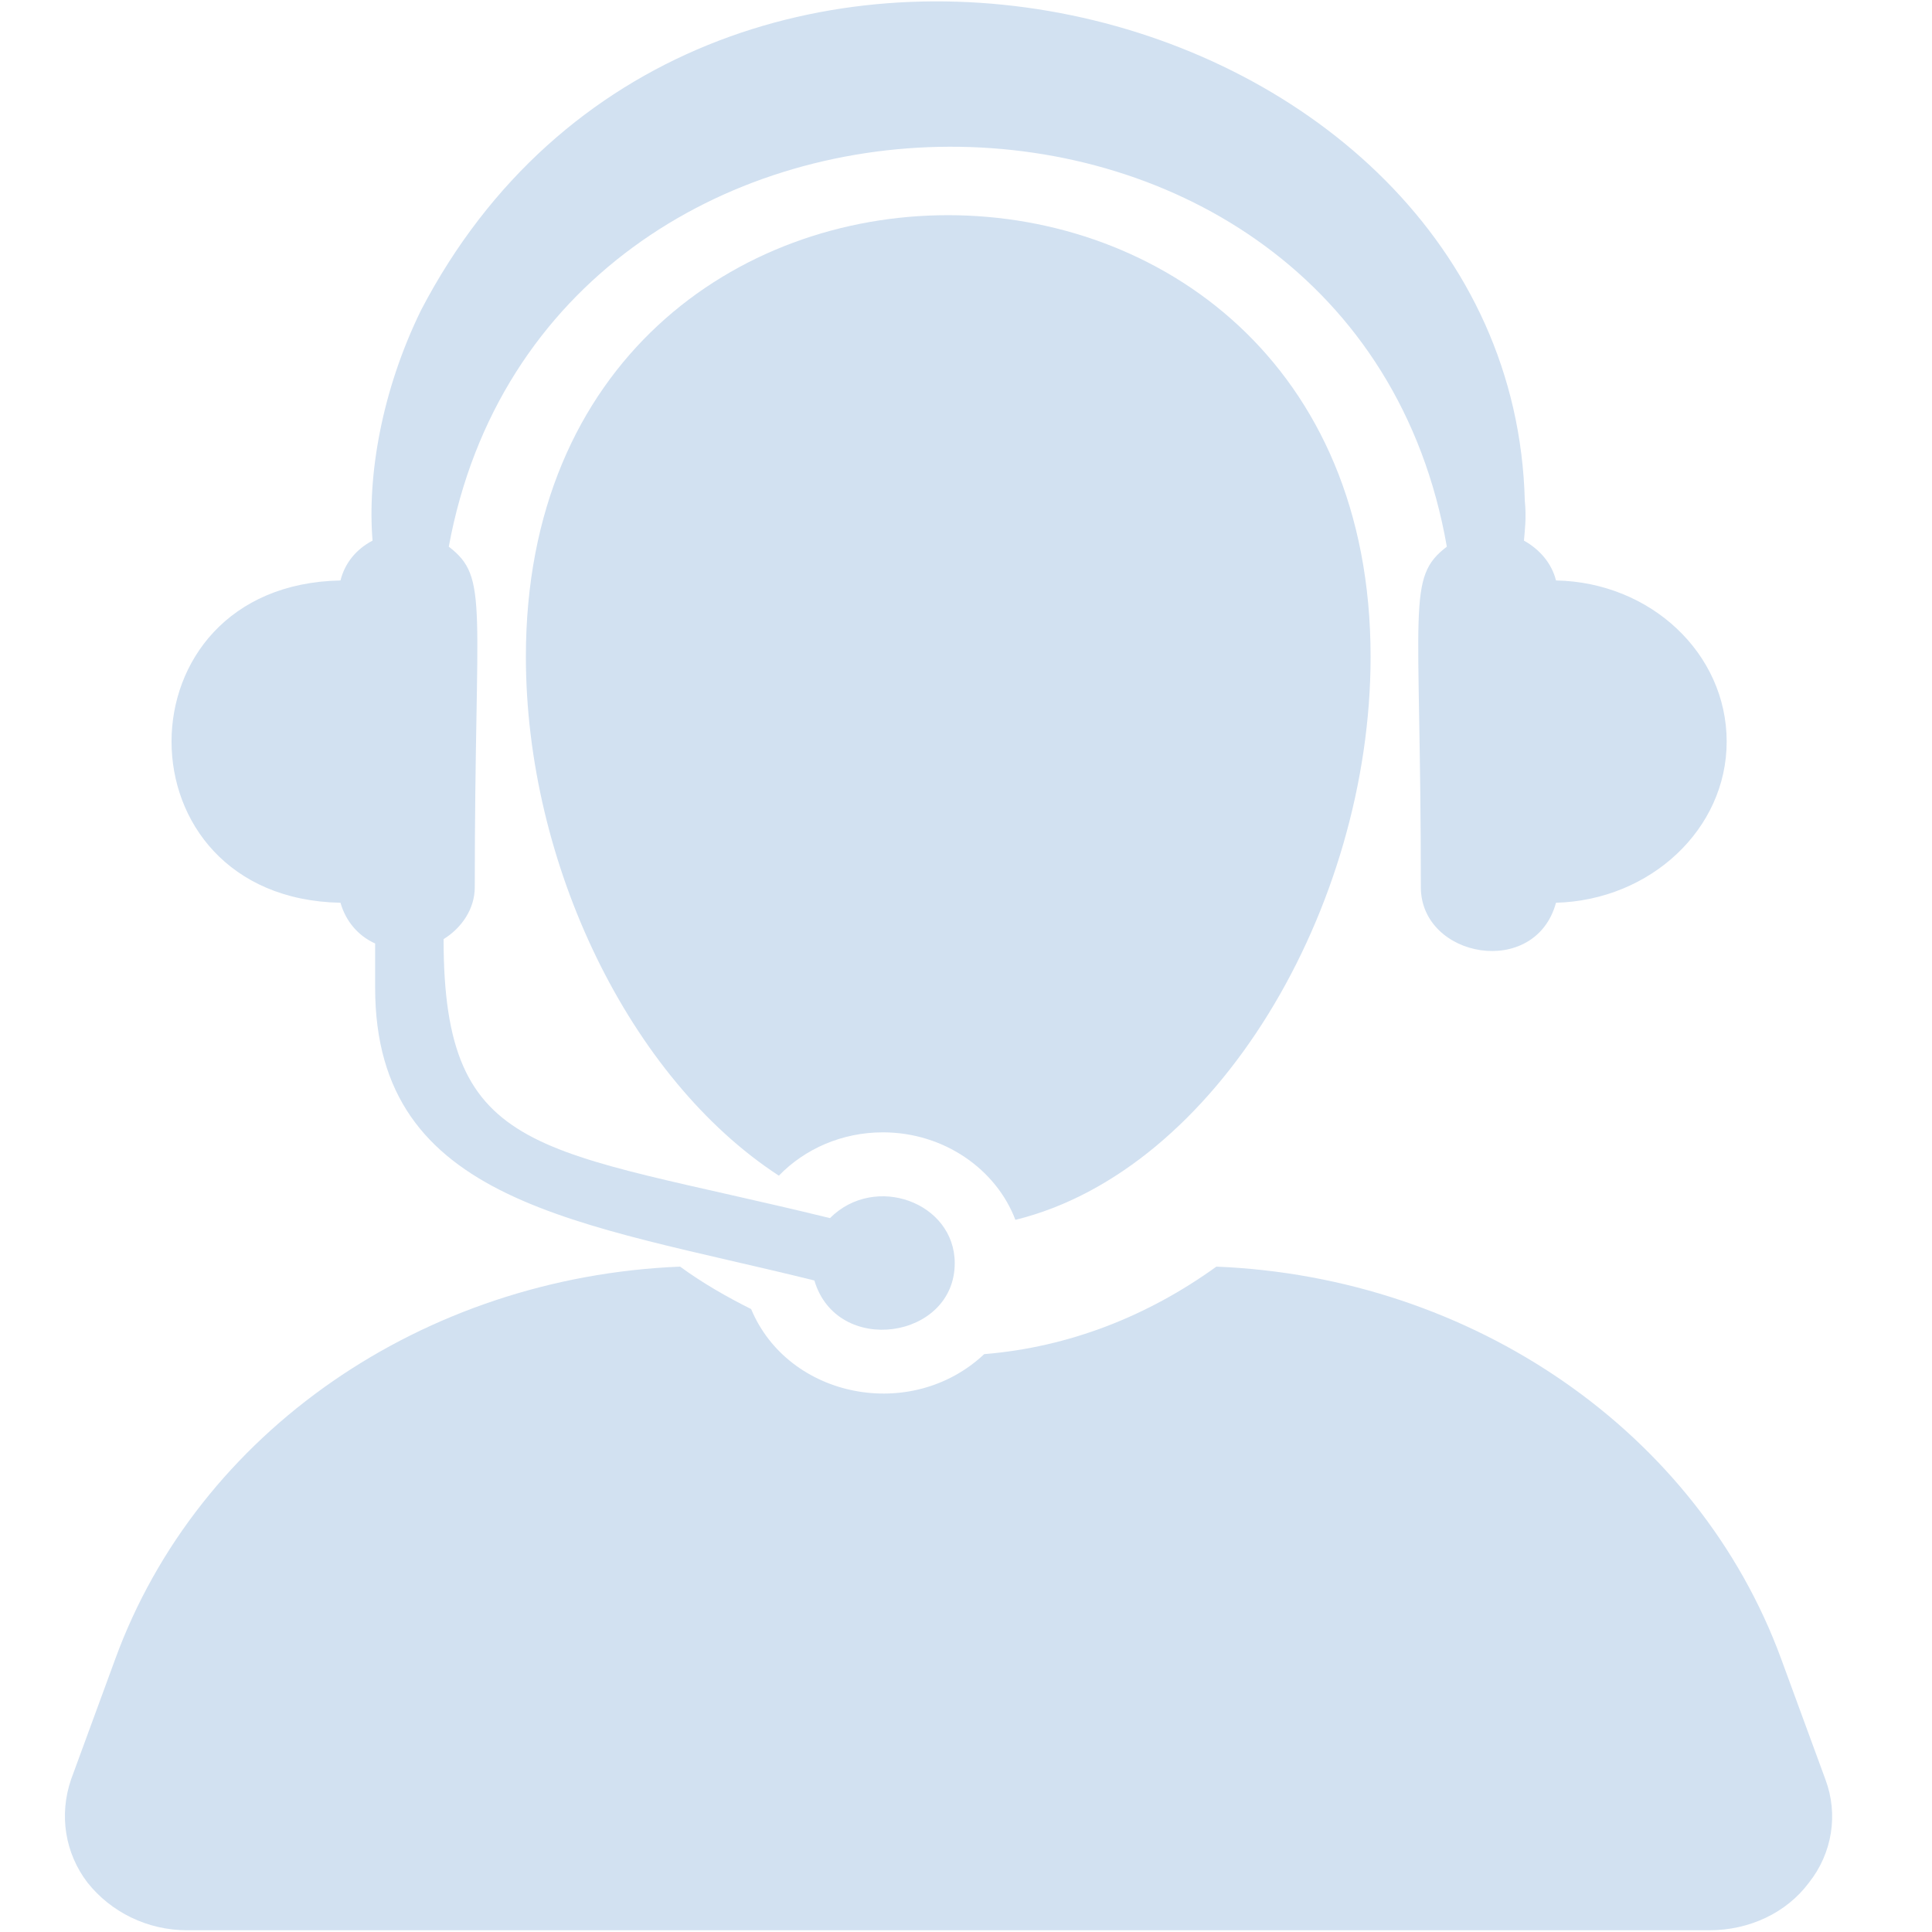
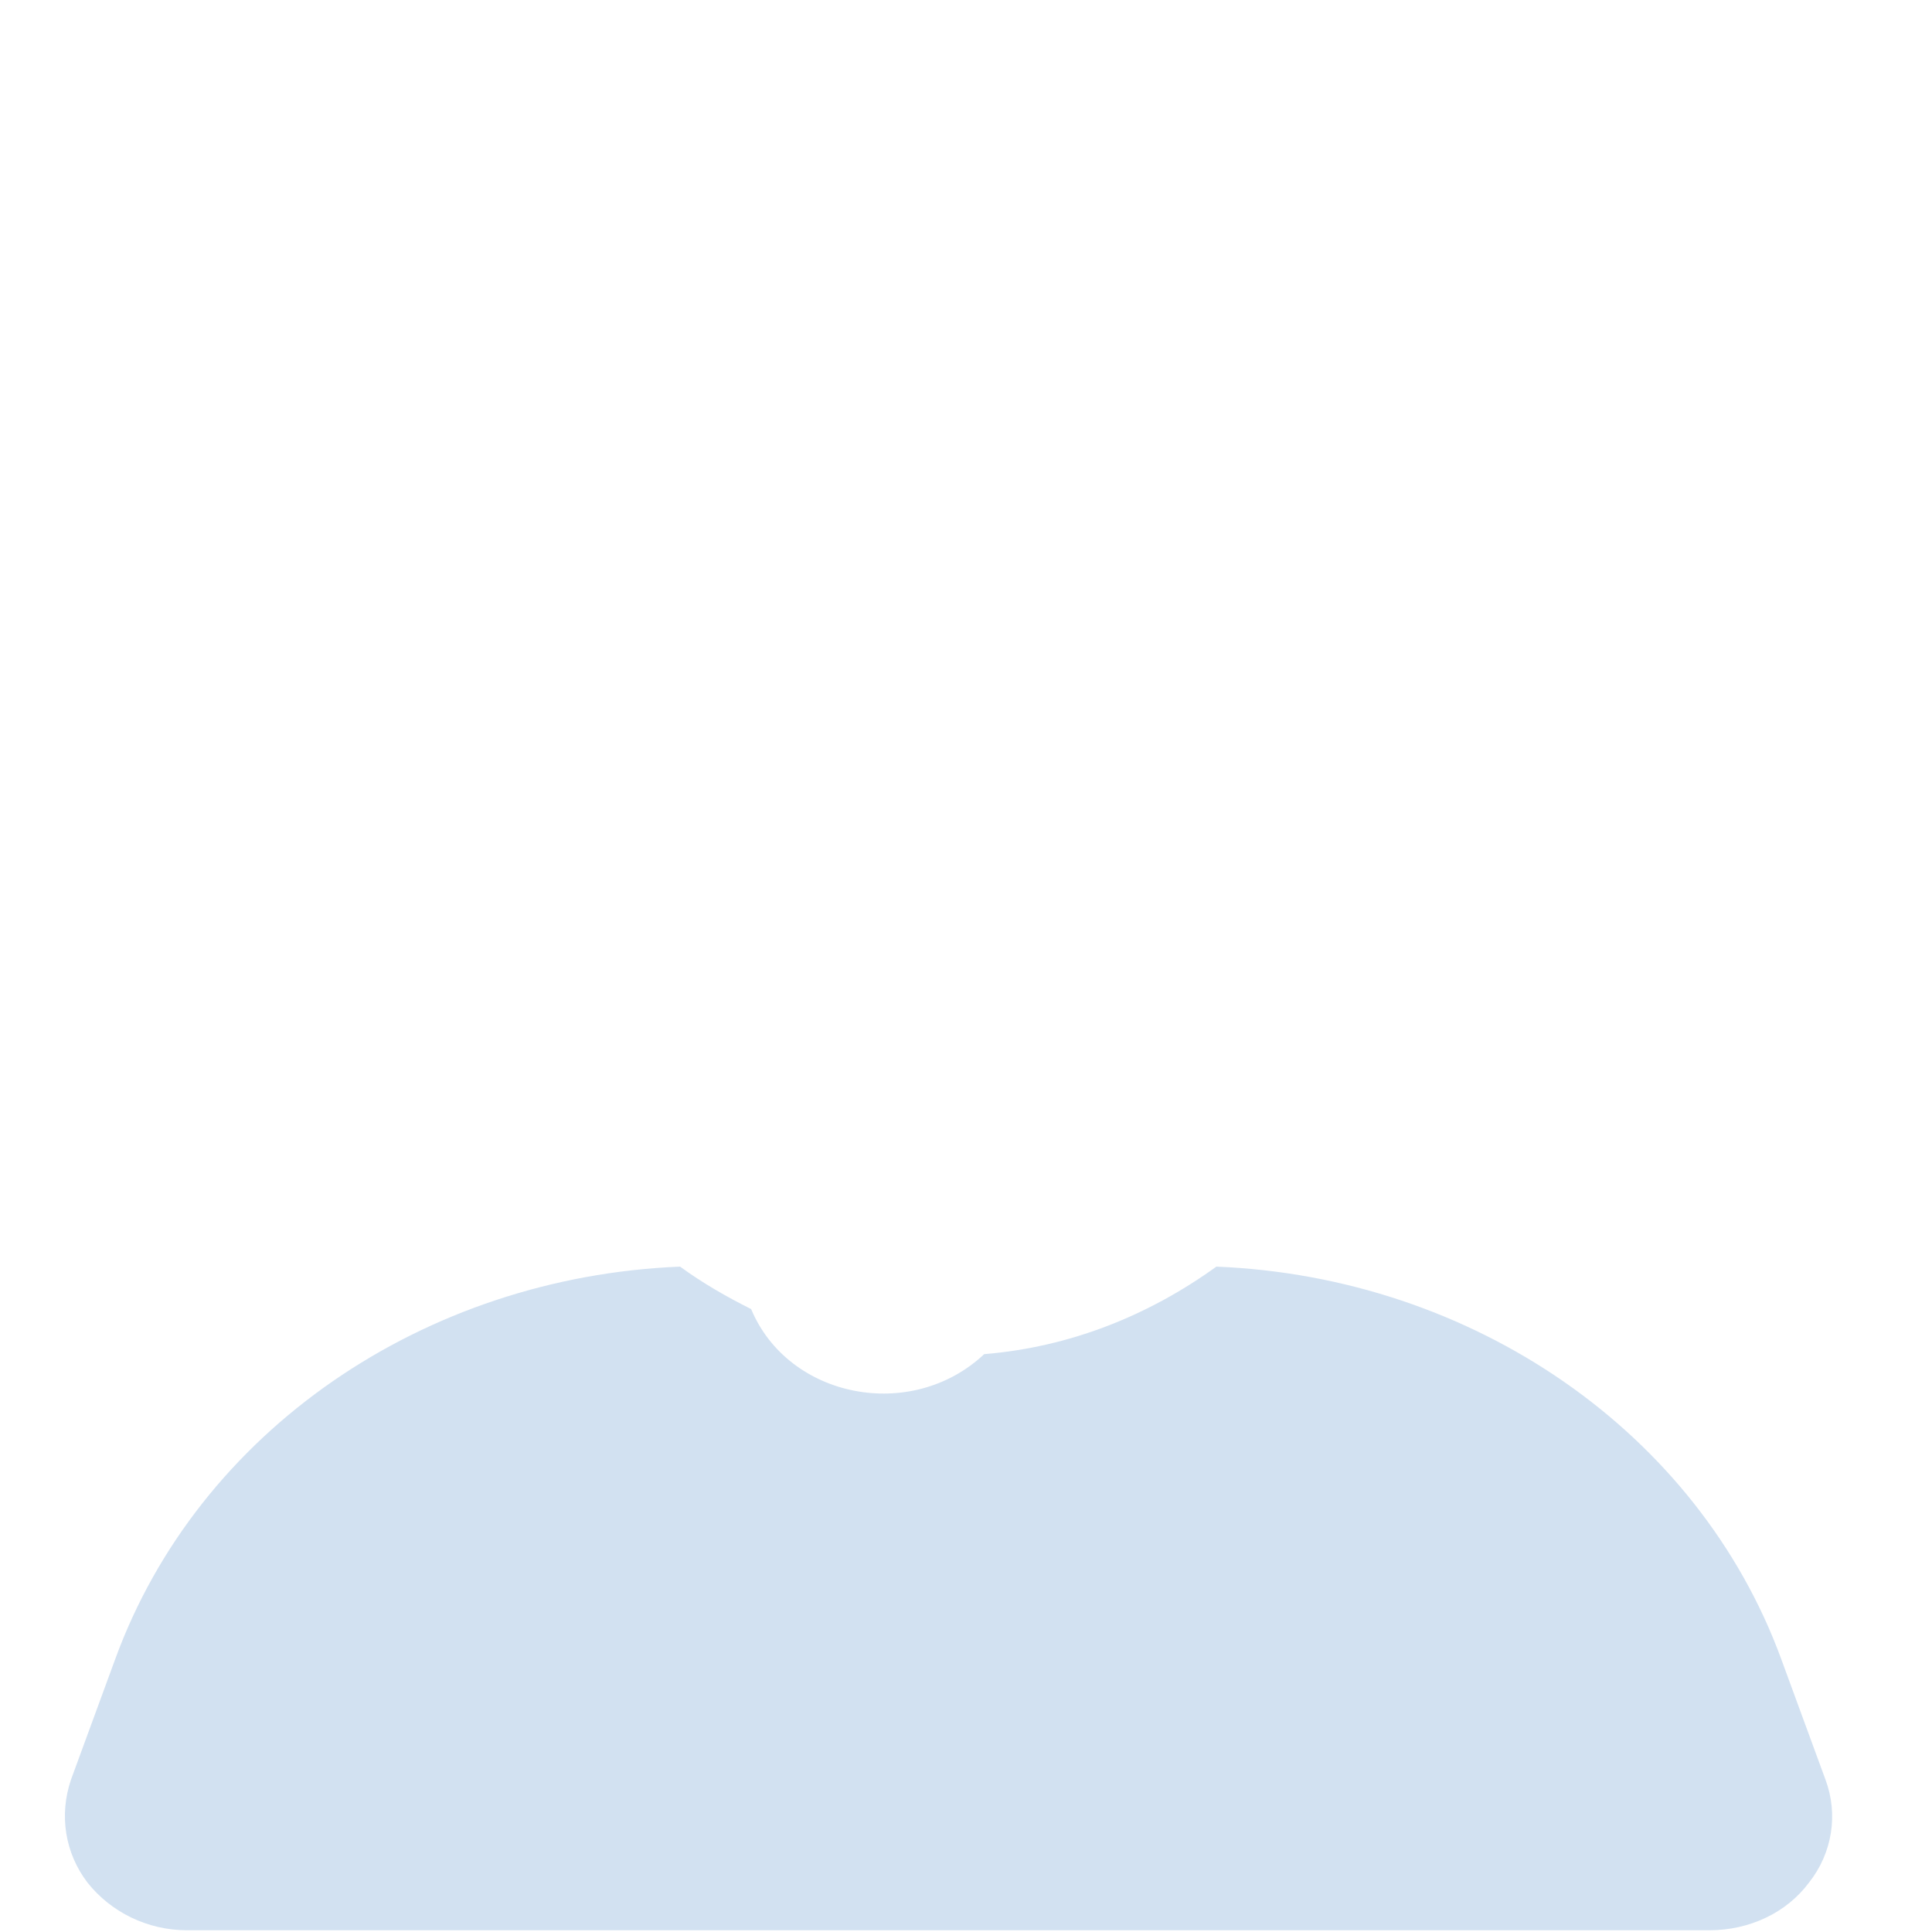
<svg xmlns="http://www.w3.org/2000/svg" version="1.1" id="Слой_1" x="0px" y="0px" viewBox="0 0 223 223" style="enable-background:new 0 0 223 223;" xml:space="preserve">
  <style type="text/css">
	.st0{fill:#D2E1F1;}
</style>
  <g>
    <path class="st0" d="M10.1,217.3c2.7,3.4,6.9,5.5,11.5,5.5h175.7c4.6,0,8.9-2,11.5-5.5c2.7-3.4,3.4-7.9,1.9-11.9l-5.1-13.9   c-9.6-26.2-35.6-44.1-65.2-45.3c-7.9,5.7-17,9.3-26.8,10.1c-8.4,7.9-22.6,5.1-26.9-5.2c-2.8-1.4-5.6-3-8.2-4.9   c-29.6,1.2-55.6,19-65.2,45.3l-5.1,13.9C6.8,209.5,7.5,213.9,10.1,217.3z" />
-     <path class="st0" d="M101.9,130.7c7.1,0,13.1,4.3,15.3,10.1c23.2-5.7,41-36,41-65c0-67.9-97.5-68-97.5,0c0,23.9,12,48.7,29.2,59.9   C92.9,132.6,97.2,130.7,101.9,130.7z" />
-     <path class="st0" d="M199.3,85.6c0-10.2-8.8-18.4-19.7-18.6c-0.5-2-1.9-3.6-3.7-4.6c0.1-1.2,0.3-2.6,0.1-4.6   c-1.5-59.1-95.6-83-127.4-22C44,45.2,42.4,55,43,62.4c-1.9,1-3.2,2.6-3.7,4.6c-26,0.5-26,36.7,0,37.2c0.6,2.1,2,3.8,4,4.7v5.1   c0,25,23.7,27.1,50.7,33.8c2.6,8.8,16.2,6.8,16.2-2c0-7-9.2-10.4-14.4-5.2c-33.5-8.2-44.6-6.7-44.6-32.2c2.1-1.3,3.6-3.5,3.6-6   c0-32.7,1.7-35.7-3-39.3c11.3-61.3,104.4-61.8,115.2,0c-4.7,3.6-3,6.6-3,39.3c0,8.2,13.2,10.6,15.6,1.8   C190.5,103.9,199.3,95.7,199.3,85.6z" />
  </g>
</svg>